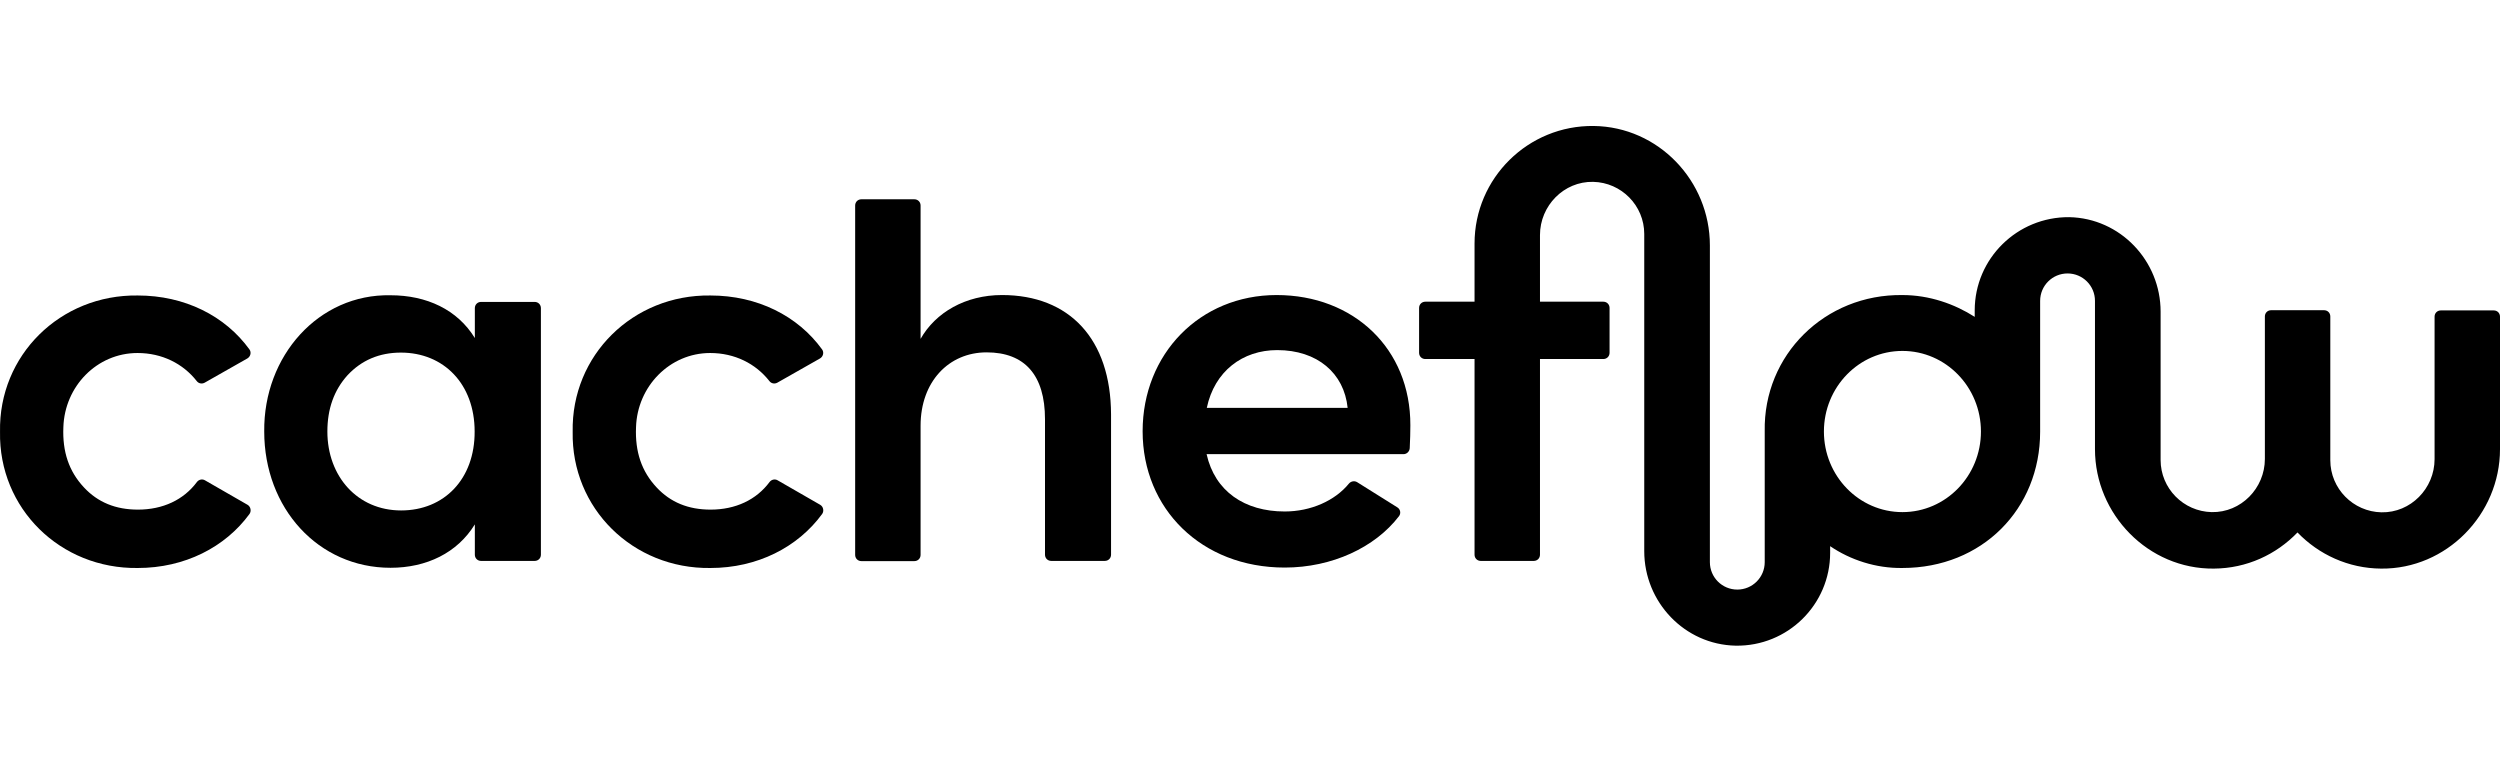
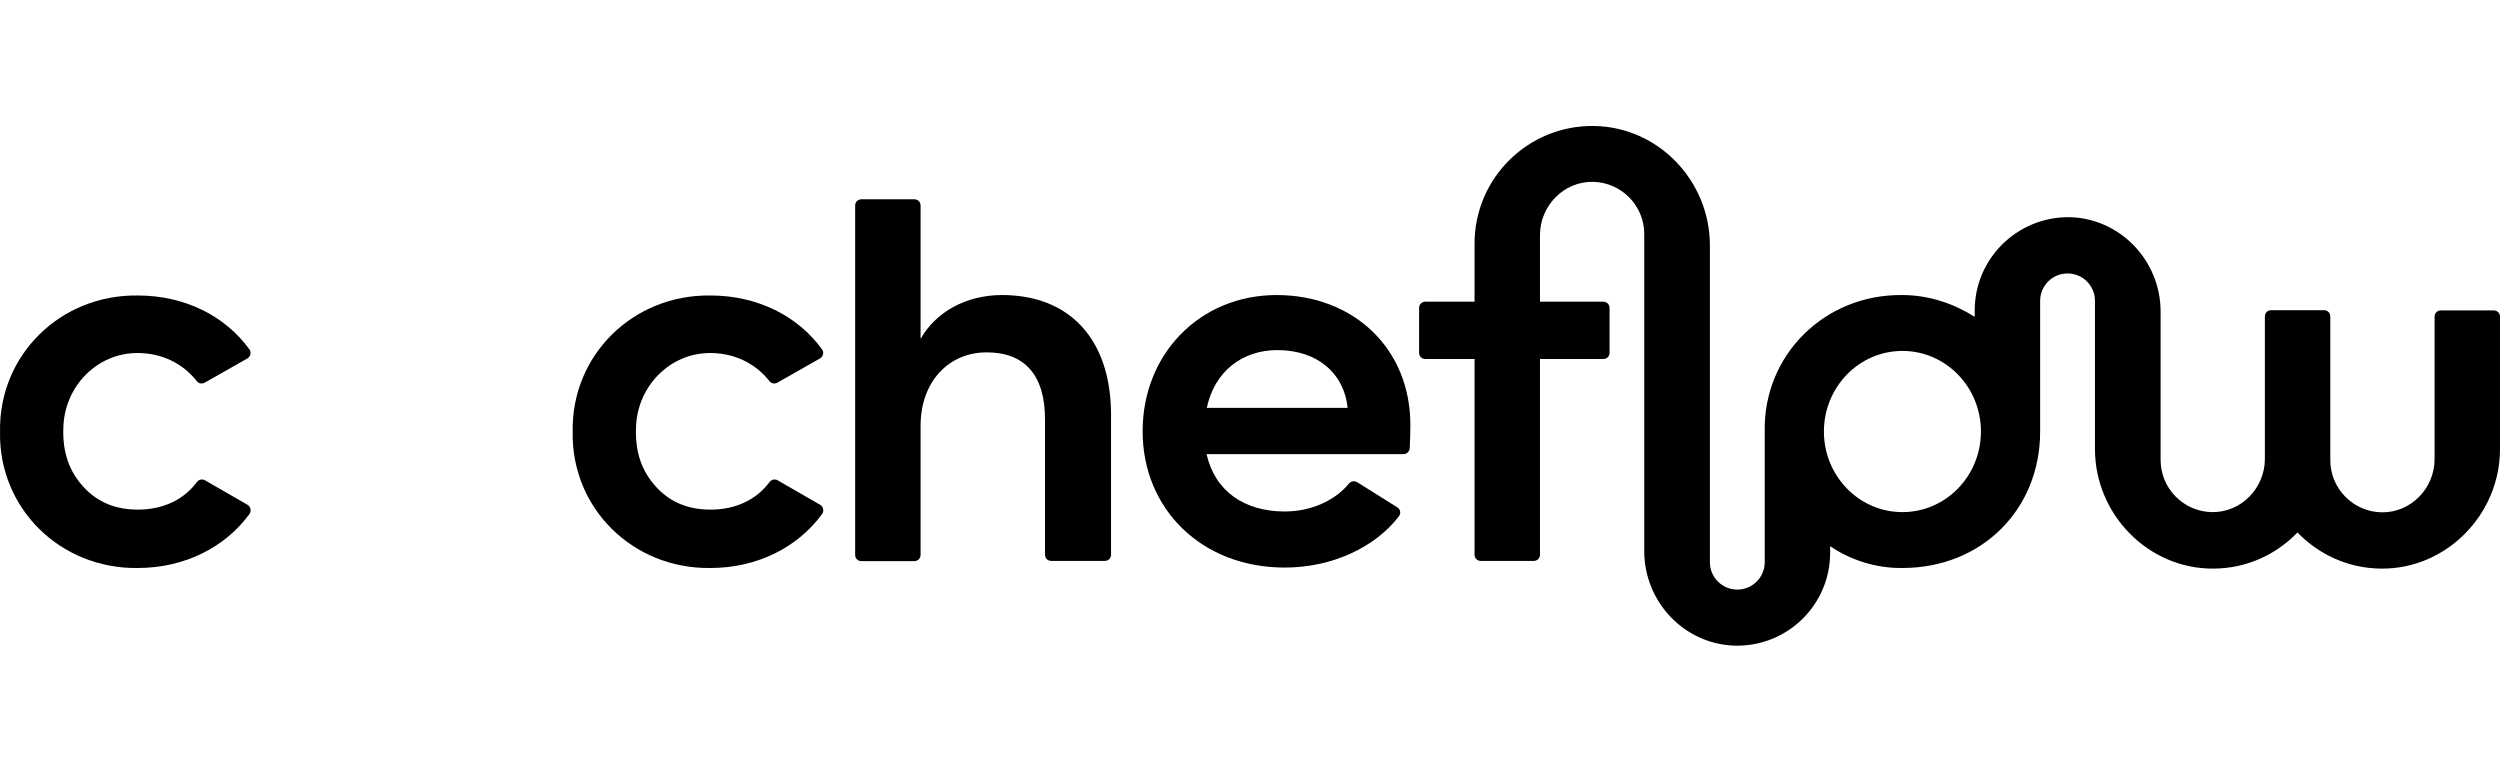
<svg xmlns="http://www.w3.org/2000/svg" width="258" height="80" viewBox="0 0 258 80" fill="none">
  <path d="M14.193 36.431C16.722 36.431 18.887 37.524 20.302 39.325C20.495 39.582 20.838 39.647 21.116 39.496L25.532 36.989C25.854 36.796 25.961 36.367 25.747 36.067C23.239 32.594 19.059 30.494 14.214 30.494C6.219 30.386 -0.147 36.667 0.003 44.555C-0.147 52.465 6.219 58.724 14.214 58.617C19.059 58.617 23.239 56.473 25.747 53.044C25.961 52.744 25.875 52.293 25.554 52.1L21.159 49.571C20.881 49.4 20.516 49.485 20.323 49.743C18.952 51.586 16.808 52.593 14.236 52.593C11.942 52.593 10.099 51.843 8.663 50.3C7.119 48.649 6.433 46.635 6.54 44.084C6.669 39.882 9.992 36.431 14.193 36.431Z" fill="black" />
-   <path d="M55.178 31.157H49.647C49.283 31.157 49.004 31.436 49.004 31.8V34.887C47.203 31.95 44.031 30.471 40.301 30.471C32.885 30.321 27.183 36.73 27.268 44.533C27.268 52.443 32.842 58.595 40.301 58.595C44.031 58.595 47.203 57.051 49.004 54.115V57.244C49.004 57.609 49.283 57.887 49.647 57.887H55.178C55.542 57.887 55.821 57.609 55.821 57.244V31.8C55.821 31.436 55.542 31.157 55.178 31.157ZM41.395 52.678C36.872 52.678 33.785 49.142 33.785 44.533C33.785 42.197 34.471 40.267 35.864 38.724C37.3 37.181 39.144 36.388 41.373 36.388C45.789 36.388 48.983 39.624 48.983 44.533C49.004 49.442 45.832 52.678 41.395 52.678Z" fill="black" />
  <path d="M73.29 36.431C75.82 36.431 77.985 37.524 79.4 39.325C79.593 39.582 79.936 39.647 80.214 39.496L84.63 36.989C84.951 36.796 85.059 36.367 84.844 36.067C82.336 32.594 78.156 30.494 73.312 30.494C65.317 30.386 58.95 36.667 59.1 44.555C58.95 52.465 65.317 58.724 73.312 58.617C78.156 58.617 82.336 56.473 84.844 53.044C85.059 52.744 84.973 52.293 84.651 52.1L80.257 49.571C79.978 49.4 79.614 49.485 79.421 49.743C78.049 51.586 75.906 52.593 73.333 52.593C71.04 52.593 69.196 51.843 67.76 50.3C66.217 48.649 65.531 46.635 65.638 44.084C65.767 39.882 69.111 36.431 73.29 36.431Z" fill="black" />
  <path d="M103.407 30.448C99.634 30.448 96.547 32.249 95.004 34.971V21.209C95.004 20.845 94.725 20.566 94.361 20.566H88.895C88.531 20.566 88.252 20.845 88.252 21.209V57.264C88.252 57.628 88.531 57.907 88.895 57.907H94.361C94.725 57.907 95.004 57.628 95.004 57.264V43.931C95.004 39.408 97.898 36.364 101.821 36.364C105.743 36.364 107.844 38.701 107.844 43.267V57.242C107.844 57.607 108.123 57.886 108.487 57.886H114.017C114.382 57.886 114.66 57.607 114.66 57.242V42.774C114.639 34.971 110.352 30.448 103.407 30.448Z" fill="black" />
  <path d="M131.745 30.449C123.835 30.449 117.919 36.516 117.919 44.511C117.919 52.506 123.985 58.573 132.581 58.573C137.468 58.573 141.905 56.493 144.37 53.278C144.606 52.978 144.52 52.549 144.199 52.356L140.062 49.763C139.783 49.591 139.419 49.655 139.204 49.913C137.768 51.67 135.282 52.785 132.581 52.785C128.444 52.785 125.378 50.706 124.521 46.869H144.842C145.185 46.869 145.464 46.59 145.485 46.247C145.528 45.368 145.549 44.575 145.549 43.889C145.571 35.98 139.697 30.449 131.745 30.449ZM124.542 42.089C125.336 38.316 128.229 36.13 131.809 36.13C135.946 36.13 138.711 38.509 139.076 42.089H124.542Z" fill="black" />
  <path d="M257.357 32.036H251.891C251.527 32.036 251.248 32.314 251.248 32.679V47.383C251.248 50.406 248.783 52.935 245.761 52.871C242.846 52.807 240.488 50.427 240.488 47.491V46.805V32.657C240.488 32.293 240.209 32.014 239.845 32.014H234.379C234.014 32.014 233.735 32.293 233.735 32.657V47.362C233.735 50.385 231.27 52.914 228.248 52.85C225.333 52.785 222.975 50.406 222.975 47.469V32.164C222.975 26.913 218.816 22.518 213.543 22.411C208.184 22.368 203.79 26.677 203.79 32.036V32.7C201.711 31.371 199.117 30.45 196.331 30.45C188.335 30.342 181.969 36.623 182.119 44.511V58.016C182.119 59.58 180.854 60.845 179.289 60.845C177.725 60.845 176.46 59.58 176.46 58.016V25.326C176.46 18.66 171.144 13.087 164.477 13.001C157.704 12.915 152.173 18.381 152.173 25.134V31.135H147.093C146.729 31.135 146.45 31.414 146.45 31.779V36.408C146.45 36.773 146.729 37.052 147.093 37.052H152.173V57.244C152.173 57.608 152.452 57.887 152.817 57.887H158.283C158.647 57.887 158.926 57.608 158.926 57.244V37.052H165.463C165.828 37.052 166.107 36.773 166.107 36.408V31.779C166.107 31.414 165.828 31.135 165.463 31.135H158.926V24.255C158.926 21.232 161.391 18.703 164.413 18.767C167.328 18.831 169.686 21.211 169.686 24.147V56.879C169.686 62.131 173.845 66.525 179.118 66.633C184.498 66.718 188.871 62.388 188.871 57.051V56.365C190.95 57.78 193.587 58.659 196.331 58.616C204.54 58.616 210.542 52.549 210.542 44.554V31.05C210.542 29.485 211.807 28.22 213.372 28.22C214.937 28.22 216.201 29.485 216.201 31.05V46.355C216.201 53.085 221.71 58.744 228.462 58.68C231.871 58.659 234.914 57.222 237.101 54.95C239.287 57.222 242.353 58.659 245.739 58.68C252.47 58.744 258 53.085 258 46.355V32.679C258 32.314 257.722 32.036 257.357 32.036ZM196.331 52.85C191.851 52.85 188.228 49.12 188.228 44.533C188.228 39.945 191.851 36.216 196.331 36.216C200.811 36.216 204.433 39.945 204.433 44.533C204.433 49.12 200.811 52.85 196.331 52.85Z" fill="black" />
</svg>